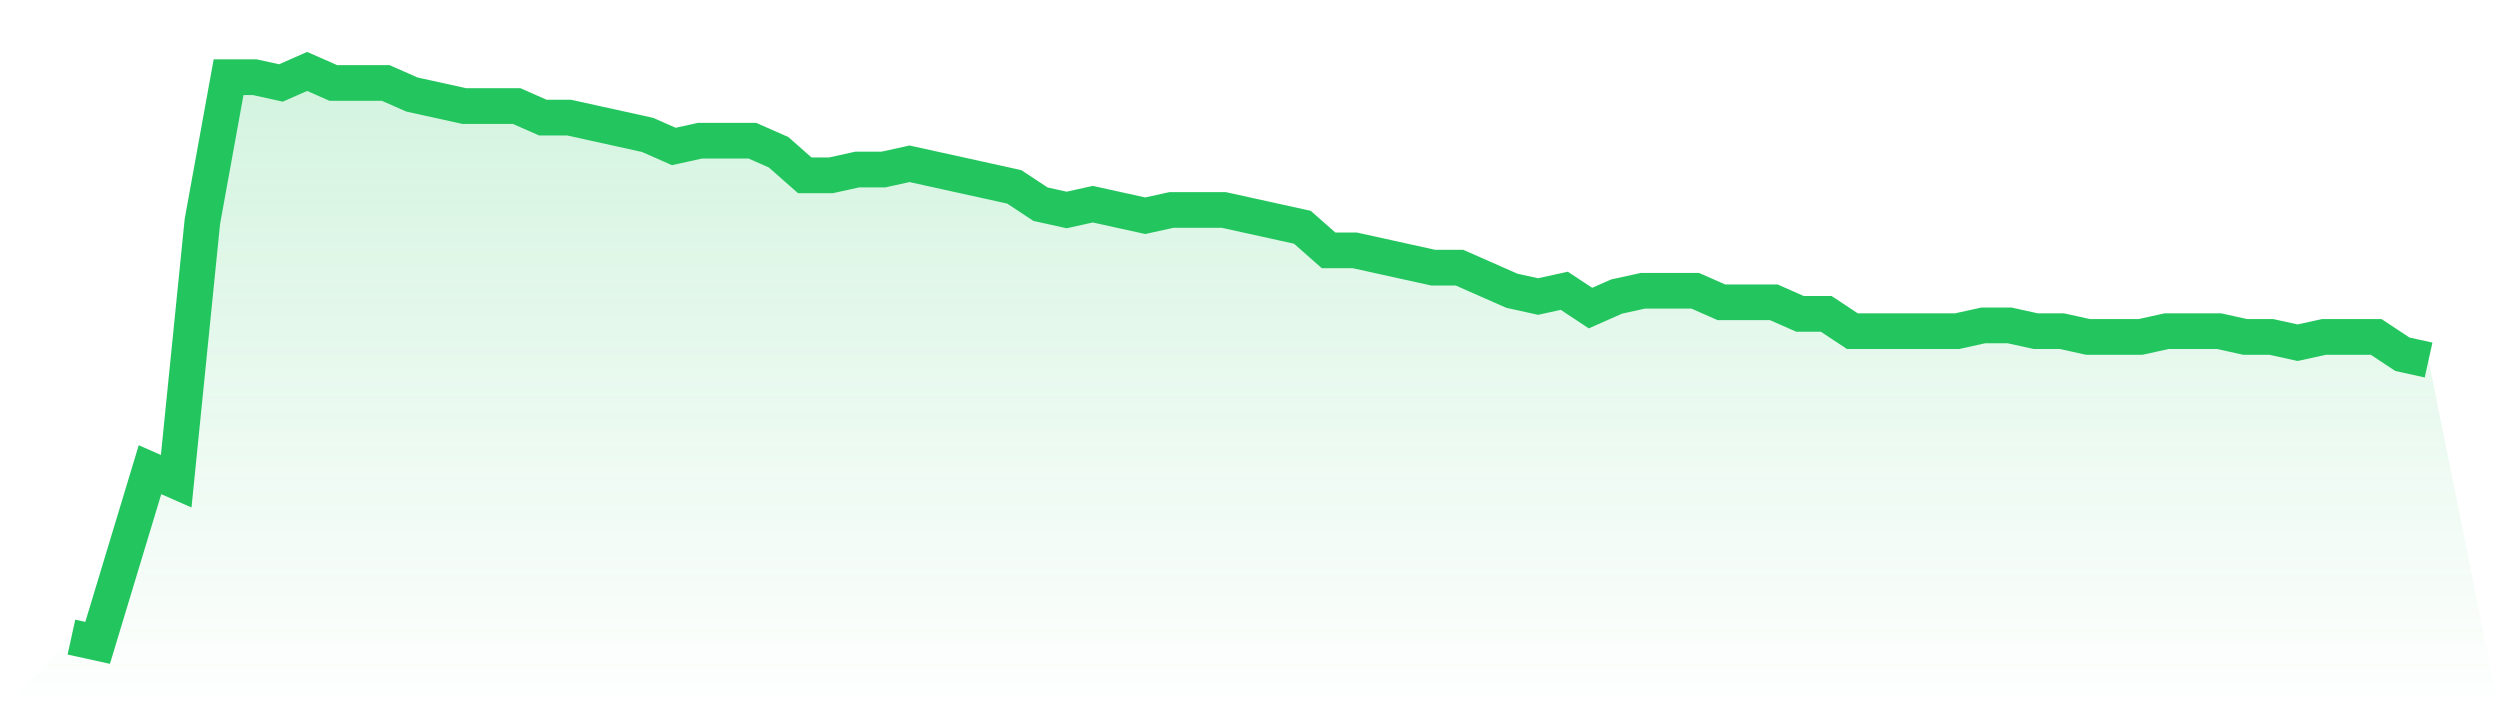
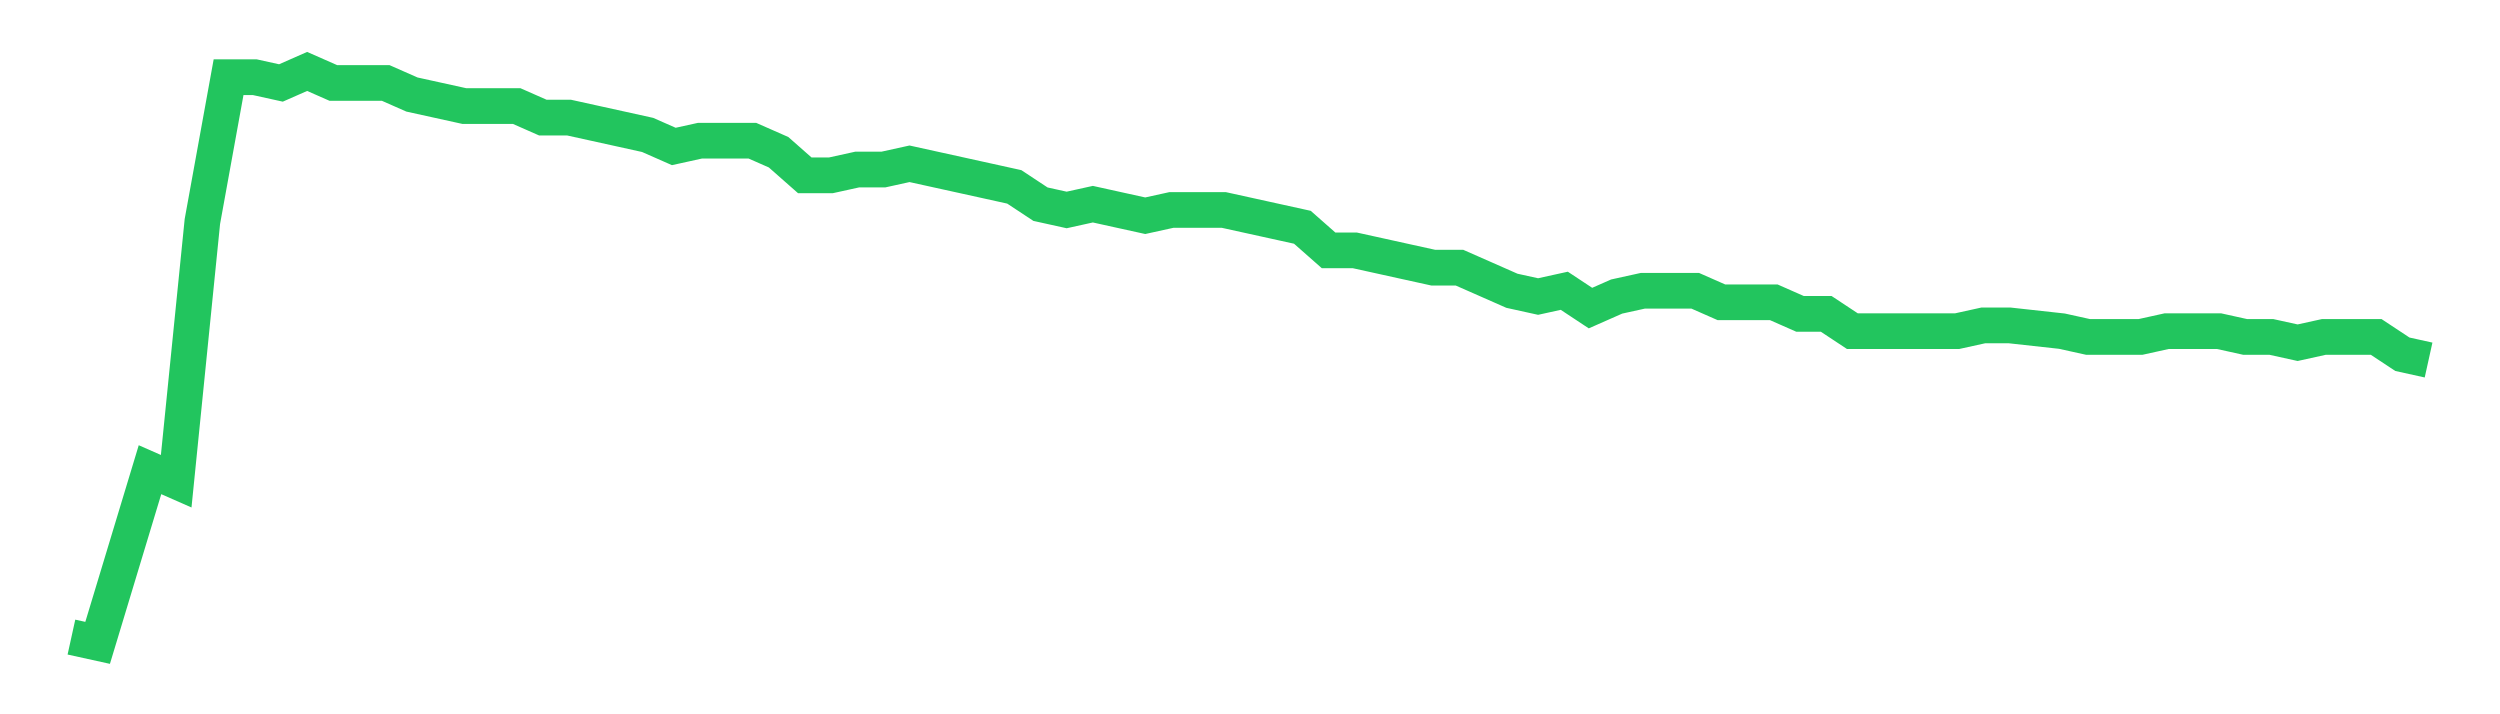
<svg xmlns="http://www.w3.org/2000/svg" viewBox="0 0 140 40">
  <defs>
    <linearGradient id="gradient" x1="0" x2="0" y1="0" y2="1">
      <stop offset="0%" stop-color="#22c55e" stop-opacity="0.2" />
      <stop offset="100%" stop-color="#22c55e" stop-opacity="0" />
    </linearGradient>
  </defs>
-   <path d="M4,35.677 L4,35.677 L5.467,36 L6.933,31.152 L8.4,26.303 L9.867,26.949 L11.333,12.404 L12.8,4.323 L14.267,4.323 L15.733,4.646 L17.2,4 L18.667,4.646 L20.133,4.646 L21.6,4.646 L23.067,5.293 L24.533,5.616 L26,5.939 L27.467,5.939 L28.933,5.939 L30.4,6.586 L31.867,6.586 L33.333,6.909 L34.8,7.232 L36.267,7.556 L37.733,8.202 L39.2,7.879 L40.667,7.879 L42.133,7.879 L43.6,8.525 L45.067,9.818 L46.533,9.818 L48,9.495 L49.467,9.495 L50.933,9.172 L52.4,9.495 L53.867,9.818 L55.333,10.141 L56.8,10.465 L58.267,11.434 L59.733,11.758 L61.2,11.434 L62.667,11.758 L64.133,12.081 L65.6,11.758 L67.067,11.758 L68.533,11.758 L70,12.081 L71.467,12.404 L72.933,12.727 L74.4,14.02 L75.867,14.02 L77.333,14.343 L78.8,14.667 L80.267,14.99 L81.733,14.99 L83.2,15.636 L84.667,16.283 L86.133,16.606 L87.6,16.283 L89.067,17.253 L90.533,16.606 L92,16.283 L93.467,16.283 L94.933,16.283 L96.4,16.929 L97.867,16.929 L99.333,16.929 L100.8,17.576 L102.267,17.576 L103.733,18.545 L105.2,18.545 L106.667,18.545 L108.133,18.545 L109.6,18.545 L111.067,18.222 L112.533,18.222 L114,18.545 L115.467,18.545 L116.933,18.869 L118.4,18.869 L119.867,18.869 L121.333,18.545 L122.8,18.545 L124.267,18.545 L125.733,18.869 L127.2,18.869 L128.667,19.192 L130.133,18.869 L131.6,18.869 L133.067,18.869 L134.533,19.838 L136,20.162 L140,40 L0,40 z" fill="url(#gradient)" />
-   <path d="M4,35.677 L4,35.677 L5.467,36 L6.933,31.152 L8.4,26.303 L9.867,26.949 L11.333,12.404 L12.8,4.323 L14.267,4.323 L15.733,4.646 L17.2,4 L18.667,4.646 L20.133,4.646 L21.6,4.646 L23.067,5.293 L24.533,5.616 L26,5.939 L27.467,5.939 L28.933,5.939 L30.4,6.586 L31.867,6.586 L33.333,6.909 L34.8,7.232 L36.267,7.556 L37.733,8.202 L39.2,7.879 L40.667,7.879 L42.133,7.879 L43.6,8.525 L45.067,9.818 L46.533,9.818 L48,9.495 L49.467,9.495 L50.933,9.172 L52.4,9.495 L53.867,9.818 L55.333,10.141 L56.8,10.465 L58.267,11.434 L59.733,11.758 L61.2,11.434 L62.667,11.758 L64.133,12.081 L65.6,11.758 L67.067,11.758 L68.533,11.758 L70,12.081 L71.467,12.404 L72.933,12.727 L74.4,14.02 L75.867,14.02 L77.333,14.343 L78.8,14.667 L80.267,14.99 L81.733,14.99 L83.2,15.636 L84.667,16.283 L86.133,16.606 L87.6,16.283 L89.067,17.253 L90.533,16.606 L92,16.283 L93.467,16.283 L94.933,16.283 L96.4,16.929 L97.867,16.929 L99.333,16.929 L100.8,17.576 L102.267,17.576 L103.733,18.545 L105.2,18.545 L106.667,18.545 L108.133,18.545 L109.6,18.545 L111.067,18.222 L112.533,18.222 L114,18.545 L115.467,18.545 L116.933,18.869 L118.4,18.869 L119.867,18.869 L121.333,18.545 L122.8,18.545 L124.267,18.545 L125.733,18.869 L127.2,18.869 L128.667,19.192 L130.133,18.869 L131.6,18.869 L133.067,18.869 L134.533,19.838 L136,20.162" fill="none" stroke="#22c55e" stroke-width="2" />
+   <path d="M4,35.677 L4,35.677 L5.467,36 L6.933,31.152 L8.4,26.303 L9.867,26.949 L11.333,12.404 L12.8,4.323 L14.267,4.323 L15.733,4.646 L17.2,4 L18.667,4.646 L20.133,4.646 L21.6,4.646 L23.067,5.293 L24.533,5.616 L26,5.939 L27.467,5.939 L28.933,5.939 L30.4,6.586 L31.867,6.586 L33.333,6.909 L34.8,7.232 L36.267,7.556 L37.733,8.202 L39.2,7.879 L40.667,7.879 L42.133,7.879 L43.6,8.525 L45.067,9.818 L46.533,9.818 L48,9.495 L49.467,9.495 L50.933,9.172 L52.4,9.495 L53.867,9.818 L55.333,10.141 L56.8,10.465 L58.267,11.434 L59.733,11.758 L61.2,11.434 L62.667,11.758 L64.133,12.081 L65.6,11.758 L67.067,11.758 L68.533,11.758 L70,12.081 L71.467,12.404 L72.933,12.727 L74.4,14.02 L75.867,14.02 L77.333,14.343 L78.8,14.667 L80.267,14.99 L81.733,14.99 L83.2,15.636 L84.667,16.283 L86.133,16.606 L87.6,16.283 L89.067,17.253 L90.533,16.606 L92,16.283 L93.467,16.283 L94.933,16.283 L96.4,16.929 L97.867,16.929 L99.333,16.929 L100.8,17.576 L102.267,17.576 L103.733,18.545 L105.2,18.545 L106.667,18.545 L108.133,18.545 L109.6,18.545 L111.067,18.222 L112.533,18.222 L115.467,18.545 L116.933,18.869 L118.4,18.869 L119.867,18.869 L121.333,18.545 L122.8,18.545 L124.267,18.545 L125.733,18.869 L127.2,18.869 L128.667,19.192 L130.133,18.869 L131.6,18.869 L133.067,18.869 L134.533,19.838 L136,20.162" fill="none" stroke="#22c55e" stroke-width="2" />
</svg>